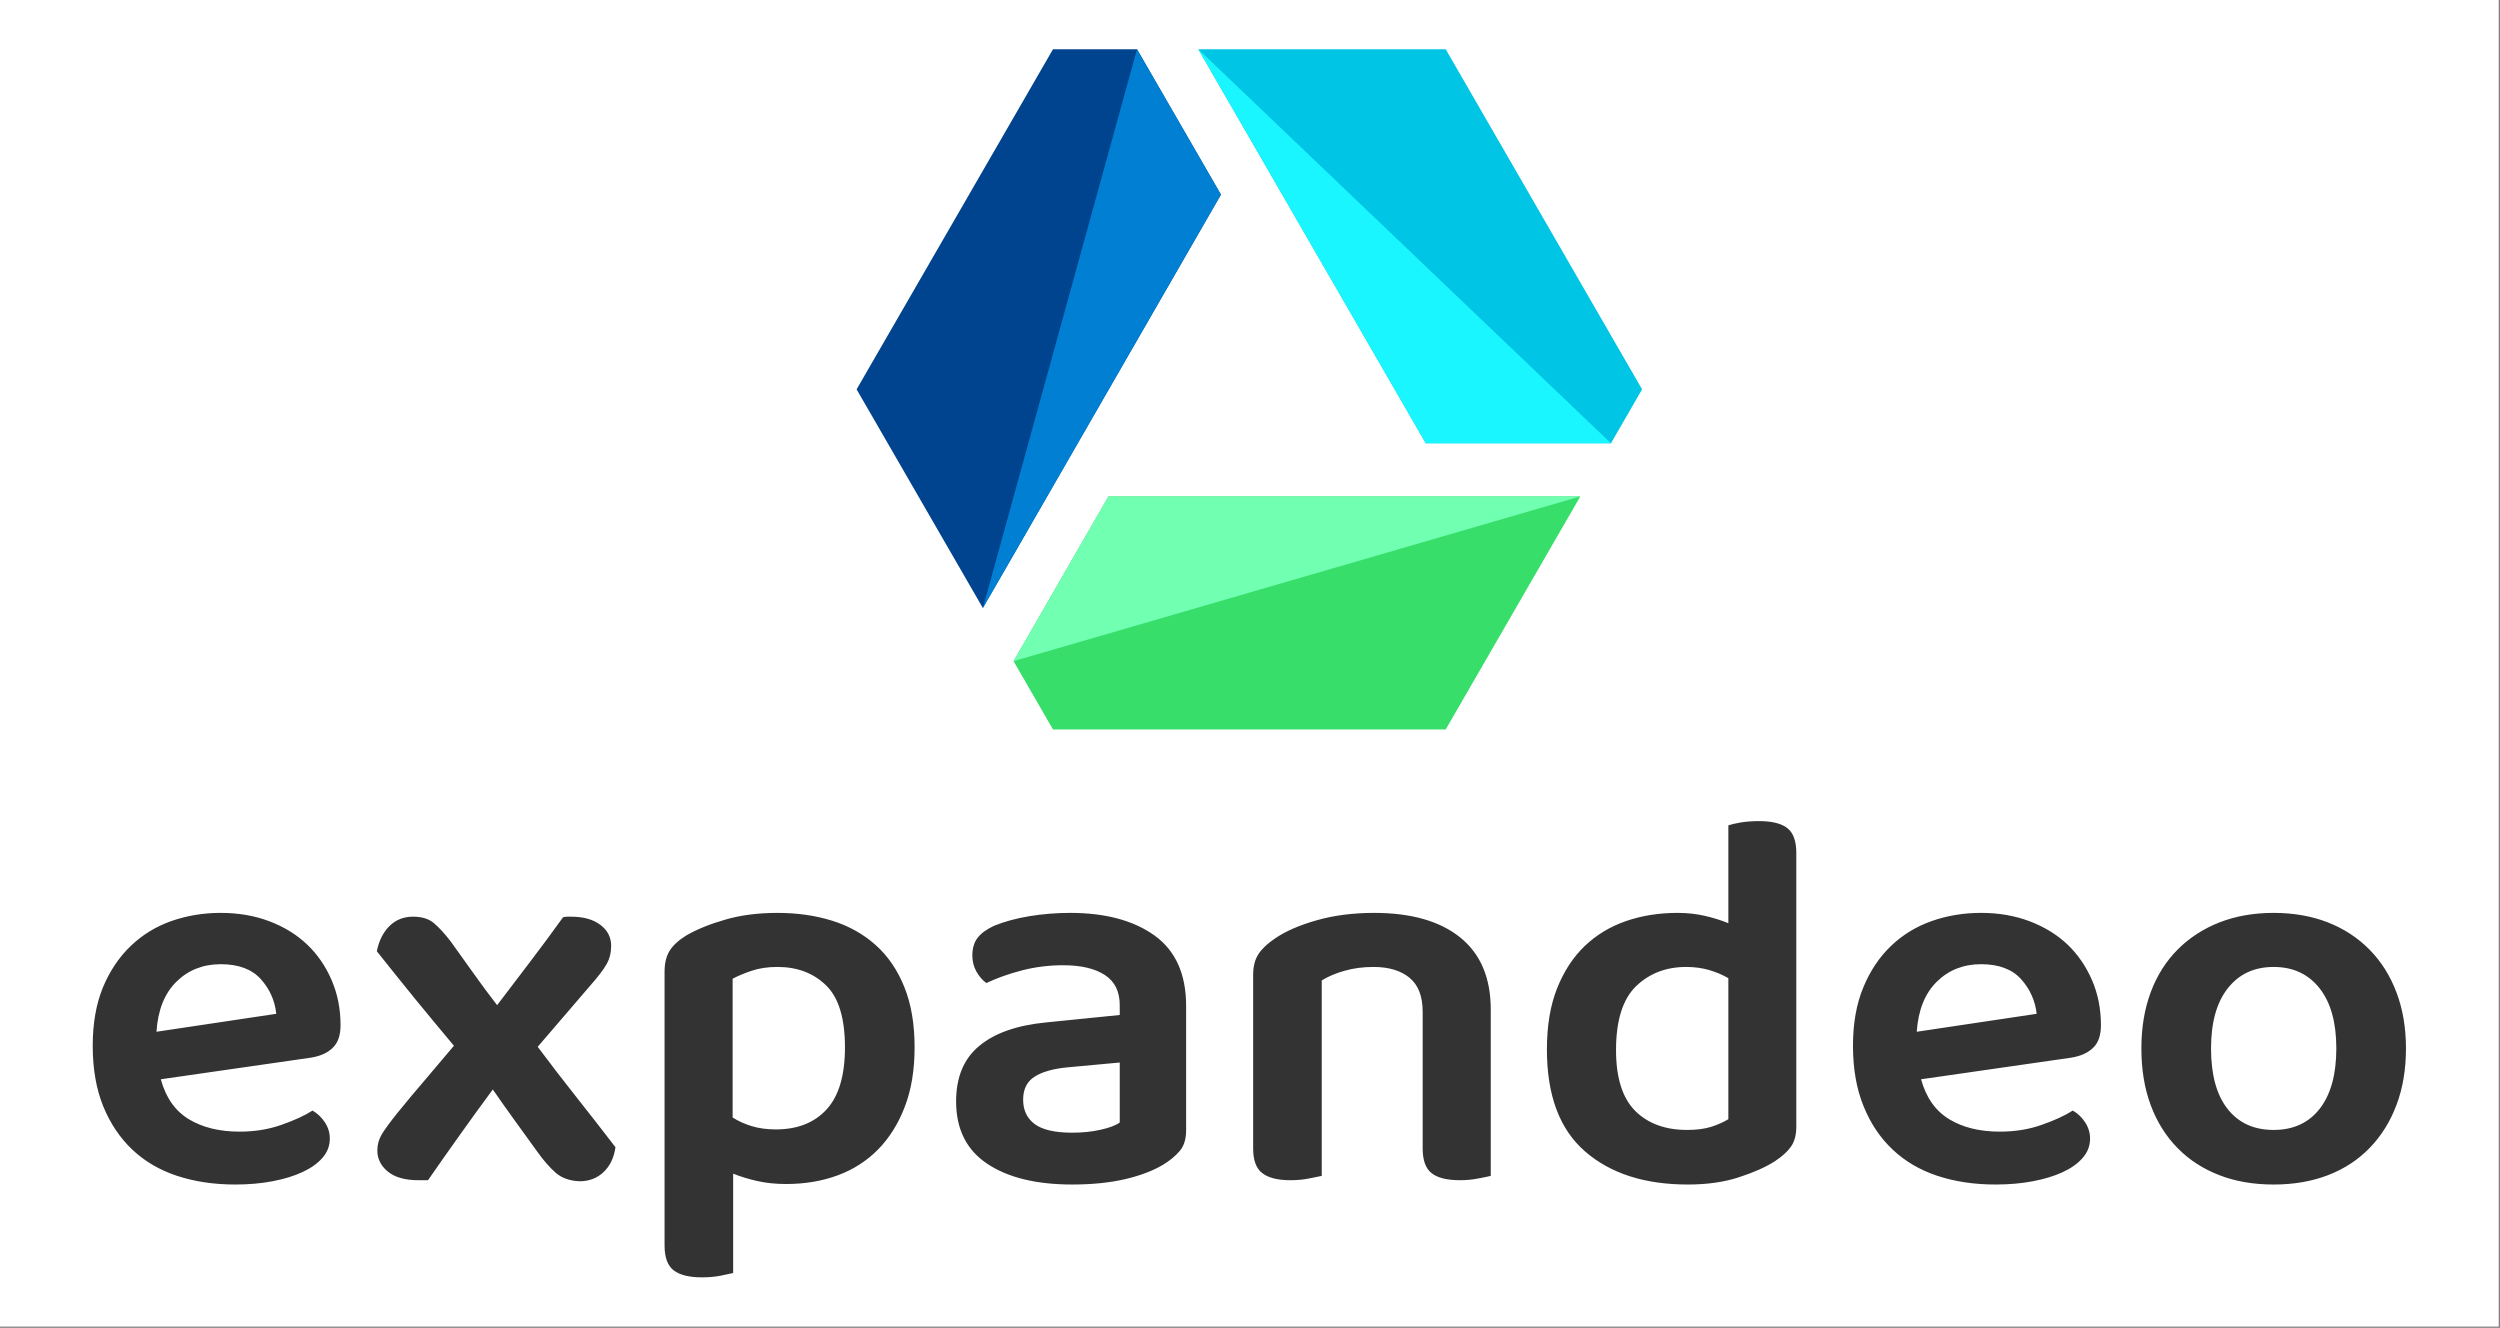
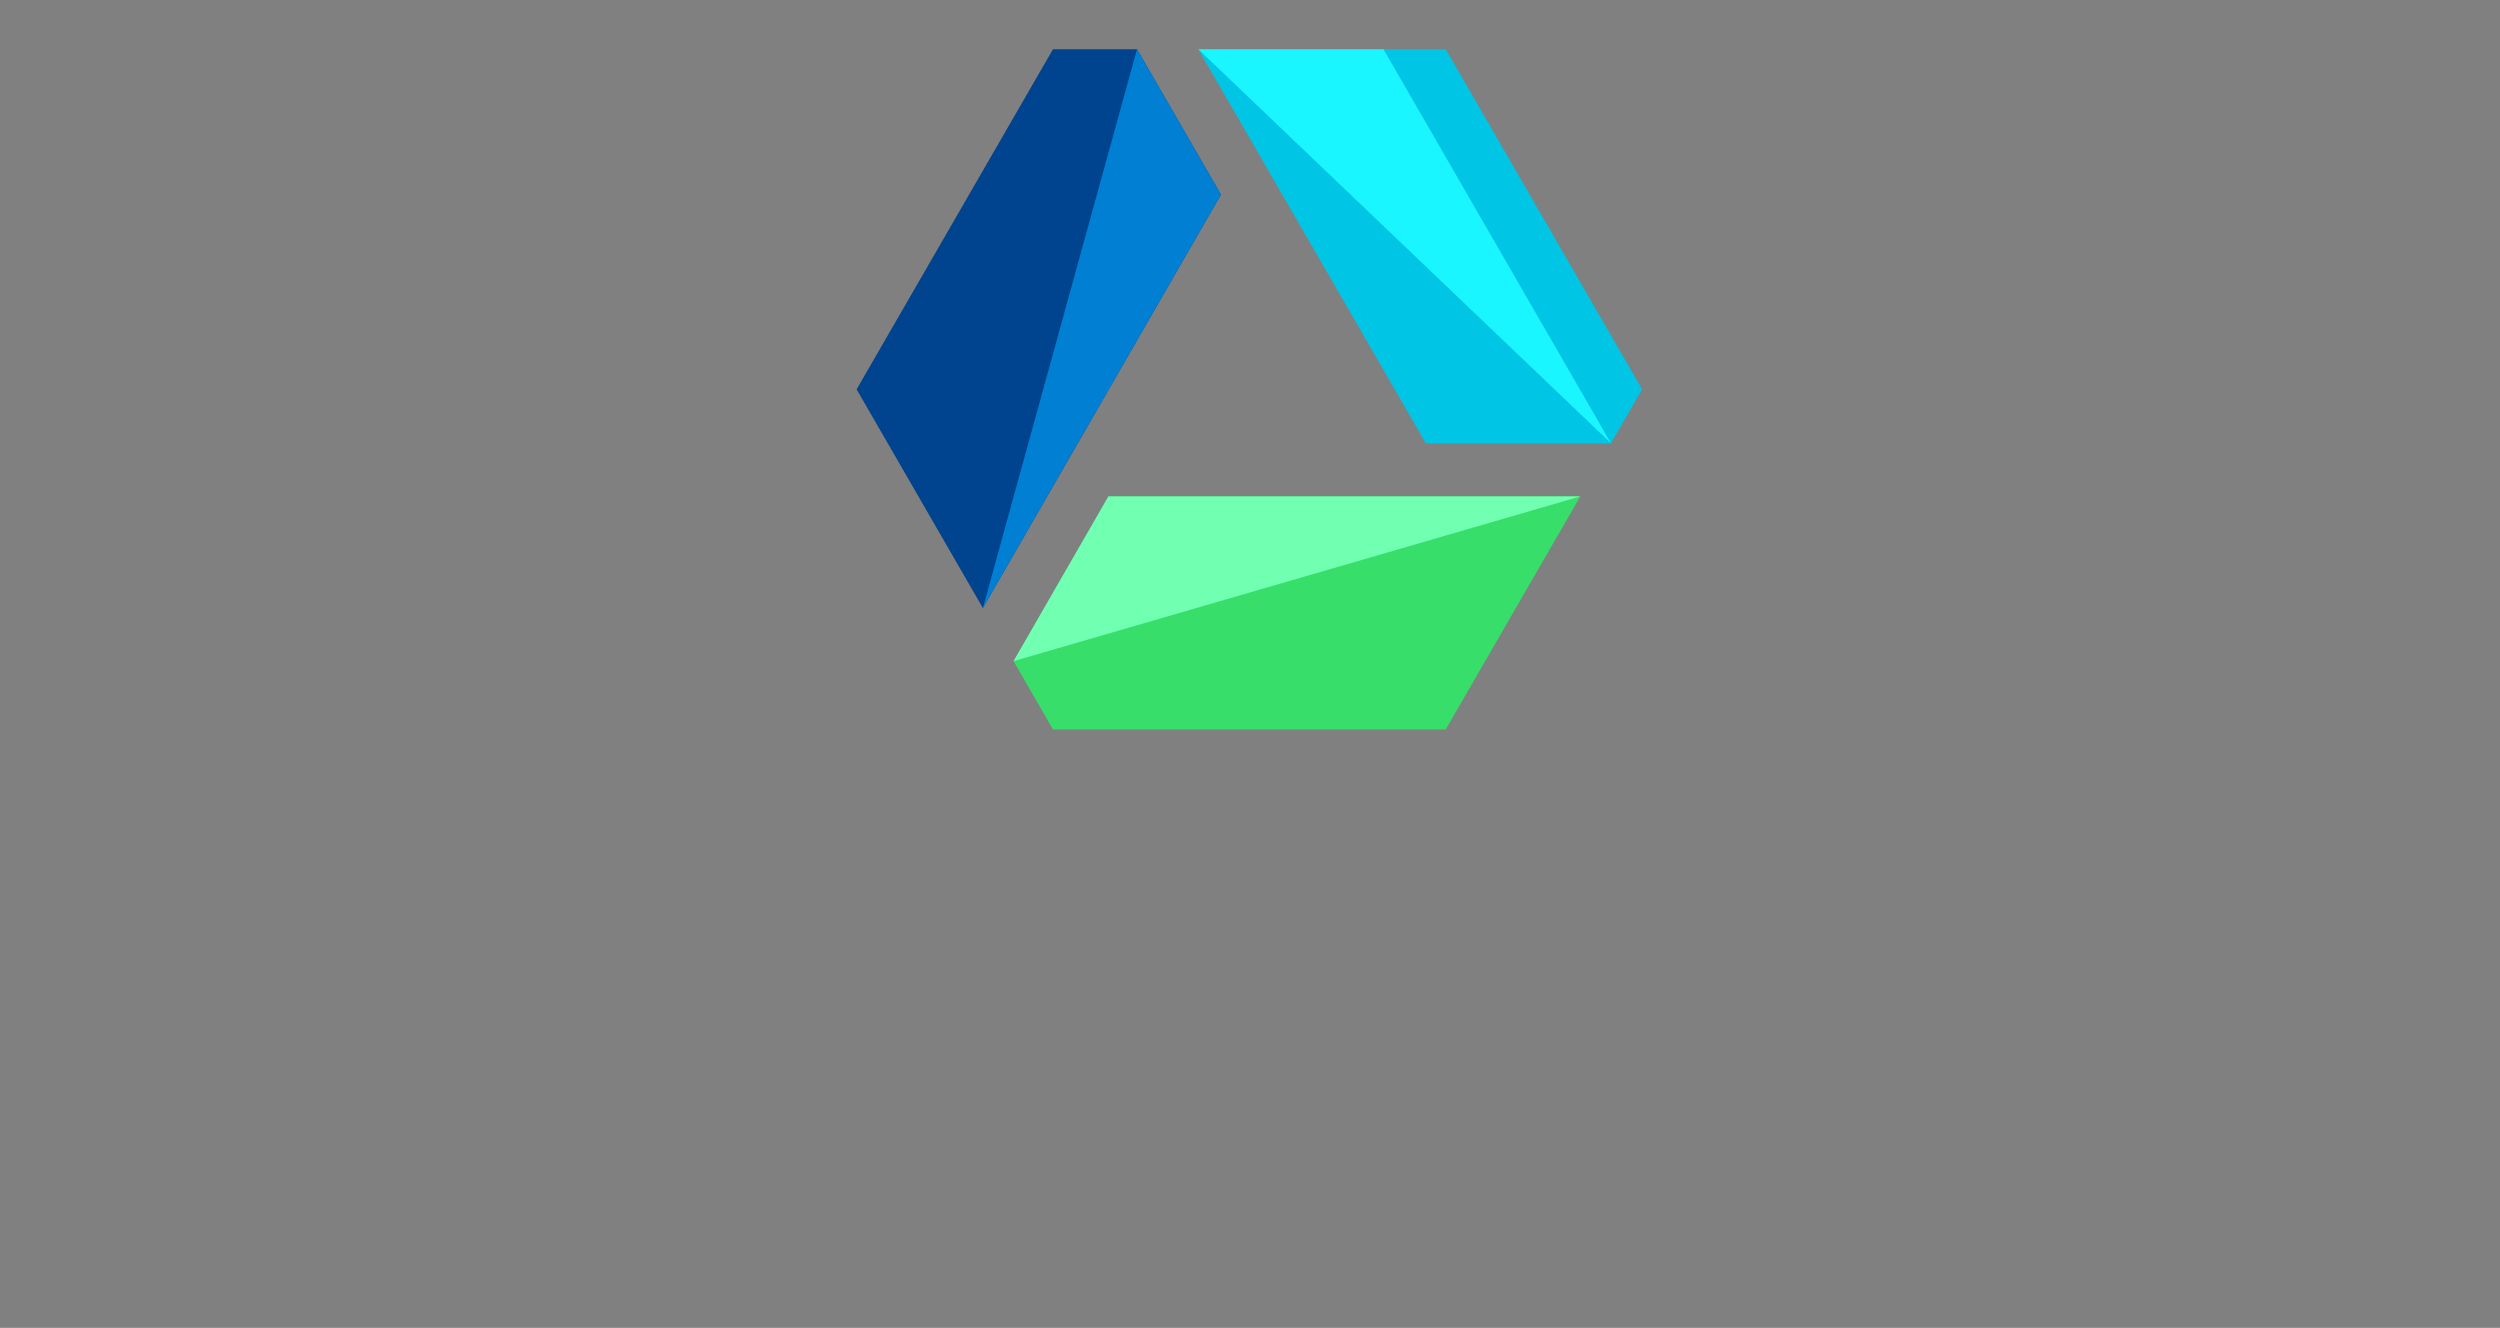
<svg xmlns="http://www.w3.org/2000/svg" xmlns:ns1="http://www.serif.com/" width="1011px" height="537px" version="1.1" xml:space="preserve" style="fill-rule:evenodd;clip-rule:evenodd;stroke-linejoin:round;stroke-miterlimit:2;">
  <rect width="100%" height="100%" fill="#808080" stroke="none" />
-   <rect x="0" y="-0" width="1010.48" height="536.466" style="fill:#fff;" />
  <g id="logo-nové-barvy" ns1:id="logo nové barvy">
    <path id="Vector" d="M448.256,200.74l-38.37,66.63l15.945,27.629l158.813,0l54.443,-94.259l-190.831,0Z" style="fill:#37de6a;fill-rule:nonzero;" />
    <path id="Vector_2" d="M397.473,245.89l96.271,-167.196l-33.946,-58.784l-33.967,-0l-79.418,137.541l51.06,88.439Z" style="fill:#00438e;fill-rule:nonzero;" />
    <path id="Vector_3" d="M576.596,179.261l74.873,-0l12.593,-21.81l-79.418,-137.541l-100.05,-0l92.002,159.351Z" style="fill:#00c5e4;fill-rule:nonzero;" />
-     <path id="Vector_4" d="M651.477,179.261l-166.883,-159.351l92.002,159.351l74.881,-0Z" style="fill:#1af6ff;fill-rule:nonzero;" />
+     <path id="Vector_4" d="M651.477,179.261l-166.883,-159.351l74.881,-0Z" style="fill:#1af6ff;fill-rule:nonzero;" />
    <path id="Vector_5" d="M639.094,200.74l-229.208,66.63l38.37,-66.63l190.838,0Z" style="fill:#71ffb2;fill-rule:nonzero;" />
    <path id="Vector_6" d="M459.798,19.91l-1.402,5.077l-60.923,220.911l96.27,-167.196l-33.945,-58.792Z" style="fill:#007fd3;fill-rule:nonzero;" />
  </g>
-   <path d="M125.702,427.722l-60.67,8.737c2.012,7.412 5.788,12.793 11.329,16.145c5.543,3.355 12.39,5.03 20.543,5.03c6.105,0 11.751,-0.917 16.939,-2.754c5.154,-1.798 9.337,-3.723 12.548,-5.768c2.013,1.163 3.688,2.768 5.03,4.817c1.304,2.012 1.958,4.183 1.958,6.512c-0,2.93 -0.988,5.523 -2.966,7.781c-1.974,2.259 -4.675,4.184 -8.1,5.772c-3.422,1.588 -7.465,2.824 -12.123,3.706c-4.624,0.882 -9.636,1.321 -15.035,1.321c-8.576,0 -16.412,-1.163 -23.505,-3.492c-7.061,-2.329 -13.096,-5.859 -18.106,-10.588c-5.012,-4.731 -8.947,-10.588 -11.806,-17.578c-2.825,-6.988 -4.237,-15.141 -4.237,-24.457c0,-9.035 1.378,-16.907 4.131,-23.613c2.789,-6.671 6.548,-12.264 11.277,-16.782c4.728,-4.517 10.219,-7.872 16.465,-10.06c6.281,-2.189 12.916,-3.281 19.904,-3.281c7.131,-0 13.678,1.128 19.643,3.387c5.965,2.261 11.045,5.384 15.246,9.372c4.237,4.022 7.553,8.841 9.953,14.451c2.399,5.579 3.6,11.649 3.6,18.214c0,4.093 -1.058,7.146 -3.176,9.158c-2.083,2.046 -5.03,3.37 -8.842,3.97Zm-36.424,-37.798c-7.163,-0 -13.146,2.364 -17.948,7.092c-4.798,4.729 -7.482,11.47 -8.045,20.224l48.44,-7.254c-0.563,-5.364 -2.663,-10.057 -6.299,-14.08c-3.636,-3.99 -9.017,-5.982 -16.148,-5.982Zm71.153,60.51c3.776,-4.659 7.605,-9.247 11.49,-13.764c3.847,-4.518 7.729,-9.106 11.645,-13.764c-5.504,-6.565 -10.781,-12.938 -15.828,-19.113c-5.013,-6.176 -10.132,-12.548 -15.352,-19.11c0.847,-4.237 2.54,-7.626 5.08,-10.167c2.578,-2.54 5.754,-3.811 9.531,-3.811c3.635,-0 6.477,0.882 8.522,2.648c2.047,1.729 4.306,4.199 6.776,7.409c2.895,4.061 5.912,8.277 9.053,12.654c3.108,4.377 6.337,8.736 9.688,13.078c4.661,-6.106 9.144,-12 13.448,-17.683c4.306,-5.646 8.718,-11.611 13.236,-17.895c0.706,-0.141 1.289,-0.211 1.746,-0.211l1.482,-0c4.978,-0 8.913,1.093 11.807,3.281c2.93,2.189 4.395,5.03 4.395,8.525c-0,2.751 -0.618,5.224 -1.855,7.413c-1.233,2.188 -3.457,5.097 -6.667,8.733l-21.18,24.671c5.224,6.99 10.465,13.801 15.724,20.434c5.224,6.601 10.465,13.325 15.724,20.172c-0.601,4.236 -2.206,7.587 -4.817,10.06c-2.613,2.47 -5.824,3.706 -9.636,3.706c-4.057,-0.143 -7.323,-1.307 -9.793,-3.495c-2.47,-2.189 -4.943,-5.03 -7.412,-8.522c-2.93,-4.061 -5.93,-8.207 -9,-12.443c-3.036,-4.201 -6.018,-8.417 -8.948,-12.653c-4.517,6.105 -8.947,12.211 -13.288,18.319c-4.374,6.141 -8.682,12.264 -12.918,18.369l-3.917,0c-5.364,0 -9.477,-1.163 -12.337,-3.495c-2.821,-2.329 -4.233,-5.168 -4.233,-8.523c-0,-2.328 0.583,-4.482 1.746,-6.459c1.166,-1.94 3.193,-4.729 6.088,-8.364Zm157.448,28.377c-4.234,-0 -8.137,-0.405 -11.699,-1.217c-3.565,-0.814 -6.794,-1.801 -9.688,-2.965l-0,40.182c-1.307,0.318 -3.053,0.688 -5.241,1.113c-2.189,0.421 -4.662,0.633 -7.413,0.633c-5.118,-0 -8.912,-0.935 -11.382,-2.805c-2.472,-1.907 -3.705,-5.258 -3.705,-10.06l-0,-110.698c-0,-3.495 0.688,-6.337 2.062,-8.526c1.377,-2.188 3.6,-4.233 6.671,-6.14c4.236,-2.47 9.477,-4.606 15.723,-6.404c6.249,-1.837 13.307,-2.754 21.179,-2.754c8.01,-0 15.404,1.057 22.18,3.175c6.742,2.119 12.601,5.4 17.579,9.847c4.939,4.412 8.786,10.043 11.54,16.89c2.789,6.847 4.181,15 4.181,24.457c-0,9.178 -1.322,17.188 -3.97,24.038c-2.611,6.847 -6.211,12.598 -10.799,17.259c-4.588,4.658 -10.043,8.15 -16.359,10.482c-6.317,2.329 -13.272,3.493 -20.859,3.493Zm-4.128,-22.076c8.715,0 15.544,-2.683 20.487,-8.048c4.977,-5.399 7.464,-13.781 7.464,-25.148c0,-11.787 -2.557,-20.151 -7.675,-25.093c-5.084,-4.943 -11.631,-7.412 -19.641,-7.412c-3.92,-0 -7.377,0.513 -10.377,1.535c-2.965,0.988 -5.543,2.065 -7.731,3.229l-0,56.118c2.328,1.482 4.907,2.648 7.731,3.495c2.857,0.882 6.106,1.324 9.742,1.324Zm119.855,1.322c4.237,-0 8.101,-0.405 11.596,-1.216c3.495,-0.777 6.036,-1.747 7.623,-2.912l0,-24.246l-21.175,1.956c-5.825,0.566 -10.272,1.837 -13.342,3.812c-3.035,1.978 -4.553,5.065 -4.553,9.266c-0,4.234 1.553,7.518 4.658,9.847c3.141,2.329 8.206,3.493 15.193,3.493Zm-0.846,-88.887c14.259,-0 25.644,3.052 34.149,9.158c8.504,6.14 12.758,15.618 12.758,28.429l0,50.4c0,3.495 -0.864,6.267 -2.596,8.311c-1.763,2.048 -3.952,3.868 -6.562,5.456c-4.061,2.469 -9.231,4.447 -15.512,5.929c-6.247,1.445 -13.377,2.168 -21.391,2.168c-14.54,0 -26.01,-2.804 -34.409,-8.417c-8.367,-5.61 -12.547,-14.01 -12.547,-25.198c-0,-9.777 3.105,-17.241 9.316,-22.395c6.179,-5.188 15.162,-8.364 26.947,-9.53l29.912,-3.017l0,-3.97c0,-5.508 -1.995,-9.565 -5.982,-12.176c-4.023,-2.648 -9.671,-3.973 -16.939,-3.973c-5.684,0 -11.207,0.689 -16.574,2.066c-5.399,1.412 -10.215,3.123 -14.451,5.136c-1.589,-1.167 -2.931,-2.719 -4.023,-4.659c-1.096,-1.977 -1.641,-4.131 -1.641,-6.459c0,-2.895 0.689,-5.259 2.063,-7.093c1.377,-1.837 3.601,-3.478 6.67,-4.925c4.237,-1.728 9.036,-3.036 14.4,-3.917c5.403,-0.882 10.872,-1.324 16.412,-1.324Zm142.57,39.969c0,-6.246 -1.781,-10.833 -5.346,-13.764c-3.563,-2.894 -8.4,-4.341 -14.505,-4.341c-4.236,-0 -8.136,0.513 -11.701,1.535c-3.563,0.988 -6.65,2.294 -9.264,3.917l-0,79.043c-1.307,0.282 -3.053,0.636 -5.241,1.058c-2.189,0.46 -4.676,0.688 -7.465,0.688c-5.083,0 -8.86,-0.952 -11.329,-2.859c-2.47,-1.869 -3.706,-5.206 -3.706,-10.005l-0,-70.093c-0,-3.495 0.724,-6.337 2.17,-8.525c1.448,-2.189 3.707,-4.307 6.777,-6.352c4.236,-2.894 9.846,-5.329 16.834,-7.307c6.99,-1.977 14.701,-2.964 23.136,-2.964c15,-0 26.613,3.316 34.837,9.952c8.224,6.635 12.334,16.342 12.334,29.118l-0,67.289c-1.164,0.282 -2.877,0.636 -5.136,1.058c-2.259,0.46 -4.693,0.688 -7.304,0.688c-5.259,0 -9.091,-0.952 -11.49,-2.859c-2.399,-1.869 -3.601,-5.206 -3.601,-10.005l0,-55.272Zm151.096,-64.215l0,110.751c0,3.319 -0.724,6 -2.171,8.047c-1.447,2.048 -3.635,4.023 -6.565,5.93c-3.636,2.329 -8.435,4.465 -14.4,6.405c-5.965,1.977 -12.881,2.964 -20.754,2.964c-17.47,0 -31.339,-4.482 -41.61,-13.444c-10.236,-8.93 -15.355,-22.643 -15.355,-41.136c0,-9.635 1.377,-17.894 4.131,-24.776c2.754,-6.92 6.495,-12.636 11.224,-17.154c4.764,-4.517 10.342,-7.872 16.729,-10.06c6.389,-2.189 13.306,-3.281 20.754,-3.281c3.916,-0 7.623,0.407 11.118,1.218c3.492,0.812 6.635,1.799 9.421,2.965l0,-39.547c1.167,-0.426 2.86,-0.83 5.084,-1.219c2.258,-0.352 4.711,-0.53 7.359,-0.53c5.224,-0 9.035,0.954 11.434,2.859c2.4,1.872 3.601,5.206 3.601,10.008Zm-27.478,107.68l0,-57.017c-2.188,-1.307 -4.746,-2.4 -7.675,-3.281c-2.894,-0.847 -6.018,-1.272 -9.369,-1.272c-8.153,-0 -14.93,2.613 -20.333,7.837c-5.364,5.258 -8.044,13.851 -8.044,25.781c-0,11.189 2.575,19.377 7.728,24.565c5.154,5.154 12.176,7.729 21.07,7.729c3.777,-0 7.023,-0.425 9.741,-1.271c2.685,-0.882 4.978,-1.905 6.882,-3.071Zm138.654,-24.882l-60.723,8.737c2.047,7.412 5.841,12.793 11.381,16.145c5.508,3.355 12.337,5.03 20.491,5.03c6.14,0 11.785,-0.917 16.939,-2.754c5.153,-1.798 9.337,-3.723 12.548,-5.768c2.047,1.163 3.723,2.768 5.03,4.817c1.303,2.012 1.957,4.183 1.957,6.512c-0,2.93 -0.987,5.523 -2.965,7.781c-1.94,2.259 -4.623,4.184 -8.045,5.772c-3.425,1.588 -7.464,2.824 -12.126,3.706c-4.658,0.882 -9.685,1.321 -15.087,1.321c-8.576,0 -16.395,-1.163 -23.453,-3.492c-7.057,-2.329 -13.093,-5.859 -18.106,-10.588c-5.047,-4.731 -8.982,-10.588 -11.806,-17.578c-2.859,-6.988 -4.289,-15.141 -4.289,-24.457c-0,-9.035 1.395,-16.907 4.184,-23.613c2.753,-6.671 6.495,-12.264 11.223,-16.782c4.729,-4.517 10.237,-7.872 16.518,-10.06c6.246,-2.189 12.864,-3.281 19.855,-3.281c7.127,-0 13.675,1.128 19.64,3.387c5.965,2.261 11.062,5.384 15.298,9.372c4.202,4.022 7.518,8.841 9.953,14.451c2.402,5.579 3.601,11.649 3.601,18.214c-0,4.093 -1.058,7.146 -3.177,9.158c-2.118,2.046 -5.064,3.37 -8.841,3.97Zm-36.474,-37.798c-7.131,-0 -13.096,2.364 -17.895,7.092c-4.802,4.729 -7.5,11.47 -8.101,20.224l48.496,-7.254c-0.601,-5.364 -2.719,-10.057 -6.355,-14.08c-3.636,-3.99 -9.018,-5.982 -16.145,-5.982Zm171.846,34.04c-0,8.47 -1.272,16.075 -3.812,22.816c-2.542,6.777 -6.143,12.565 -10.801,17.367c-4.659,4.834 -10.272,8.523 -16.834,11.063c-6.566,2.542 -13.925,3.811 -22.079,3.811c-8.153,0 -15.492,-1.269 -22.022,-3.811c-6.565,-2.54 -12.175,-6.194 -16.837,-10.958c-4.658,-4.731 -8.259,-10.464 -10.799,-17.205c-2.539,-6.777 -3.811,-14.47 -3.811,-23.083c-0,-8.435 1.272,-16.04 3.811,-22.817c2.54,-6.741 6.176,-12.477 10.907,-17.206c4.729,-4.731 10.374,-8.384 16.94,-10.96c6.565,-2.54 13.837,-3.811 21.811,-3.811c8.013,-0 15.303,1.271 21.865,3.811c6.566,2.576 12.214,6.264 16.942,11.066c4.729,4.798 8.365,10.587 10.907,17.364c2.54,6.741 3.812,14.259 3.812,22.553Zm-53.526,-32.93c-7.833,-0 -14.009,2.877 -18.527,8.631c-4.517,5.715 -6.776,13.816 -6.776,24.299c-0,10.658 2.221,18.811 6.668,24.46c4.447,5.68 10.661,8.522 18.635,8.522c8.013,-0 14.242,-2.877 18.689,-8.628c4.447,-5.754 6.671,-13.872 6.671,-24.354c0,-10.483 -2.259,-18.584 -6.776,-24.299c-4.518,-5.754 -10.712,-8.631 -18.584,-8.631Z" style="fill:#333;fill-rule:nonzero;" />
</svg>